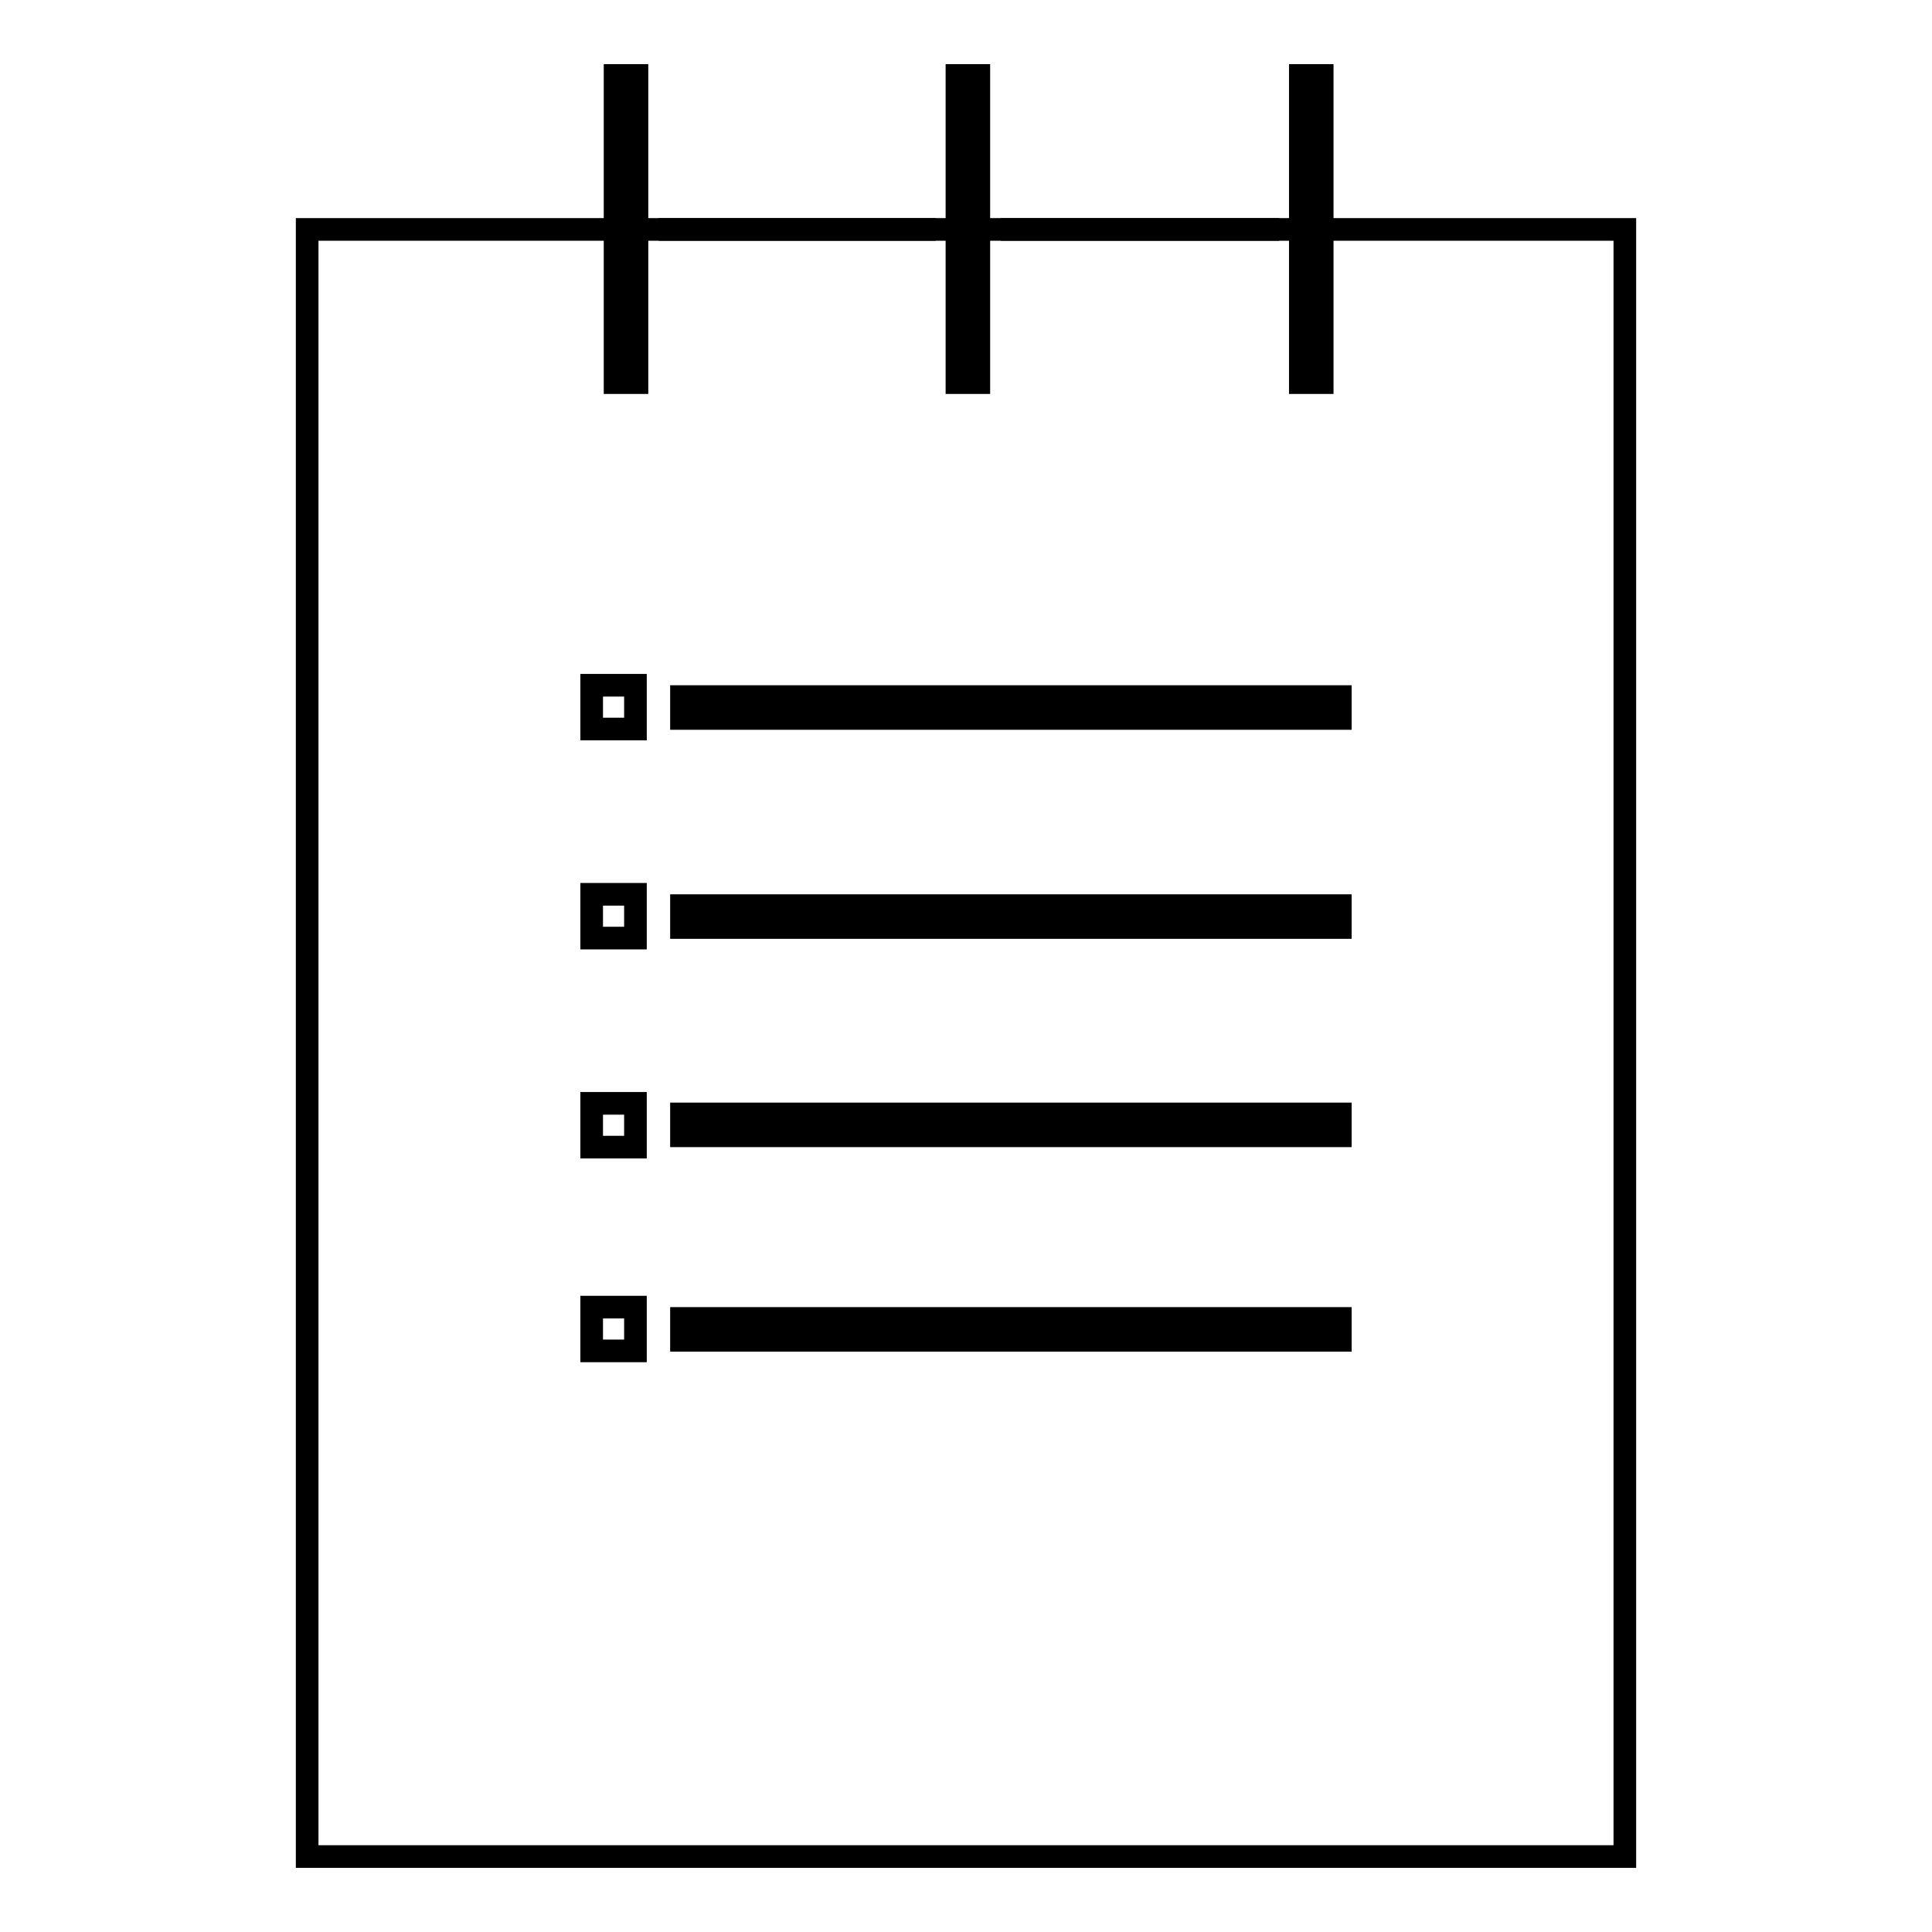
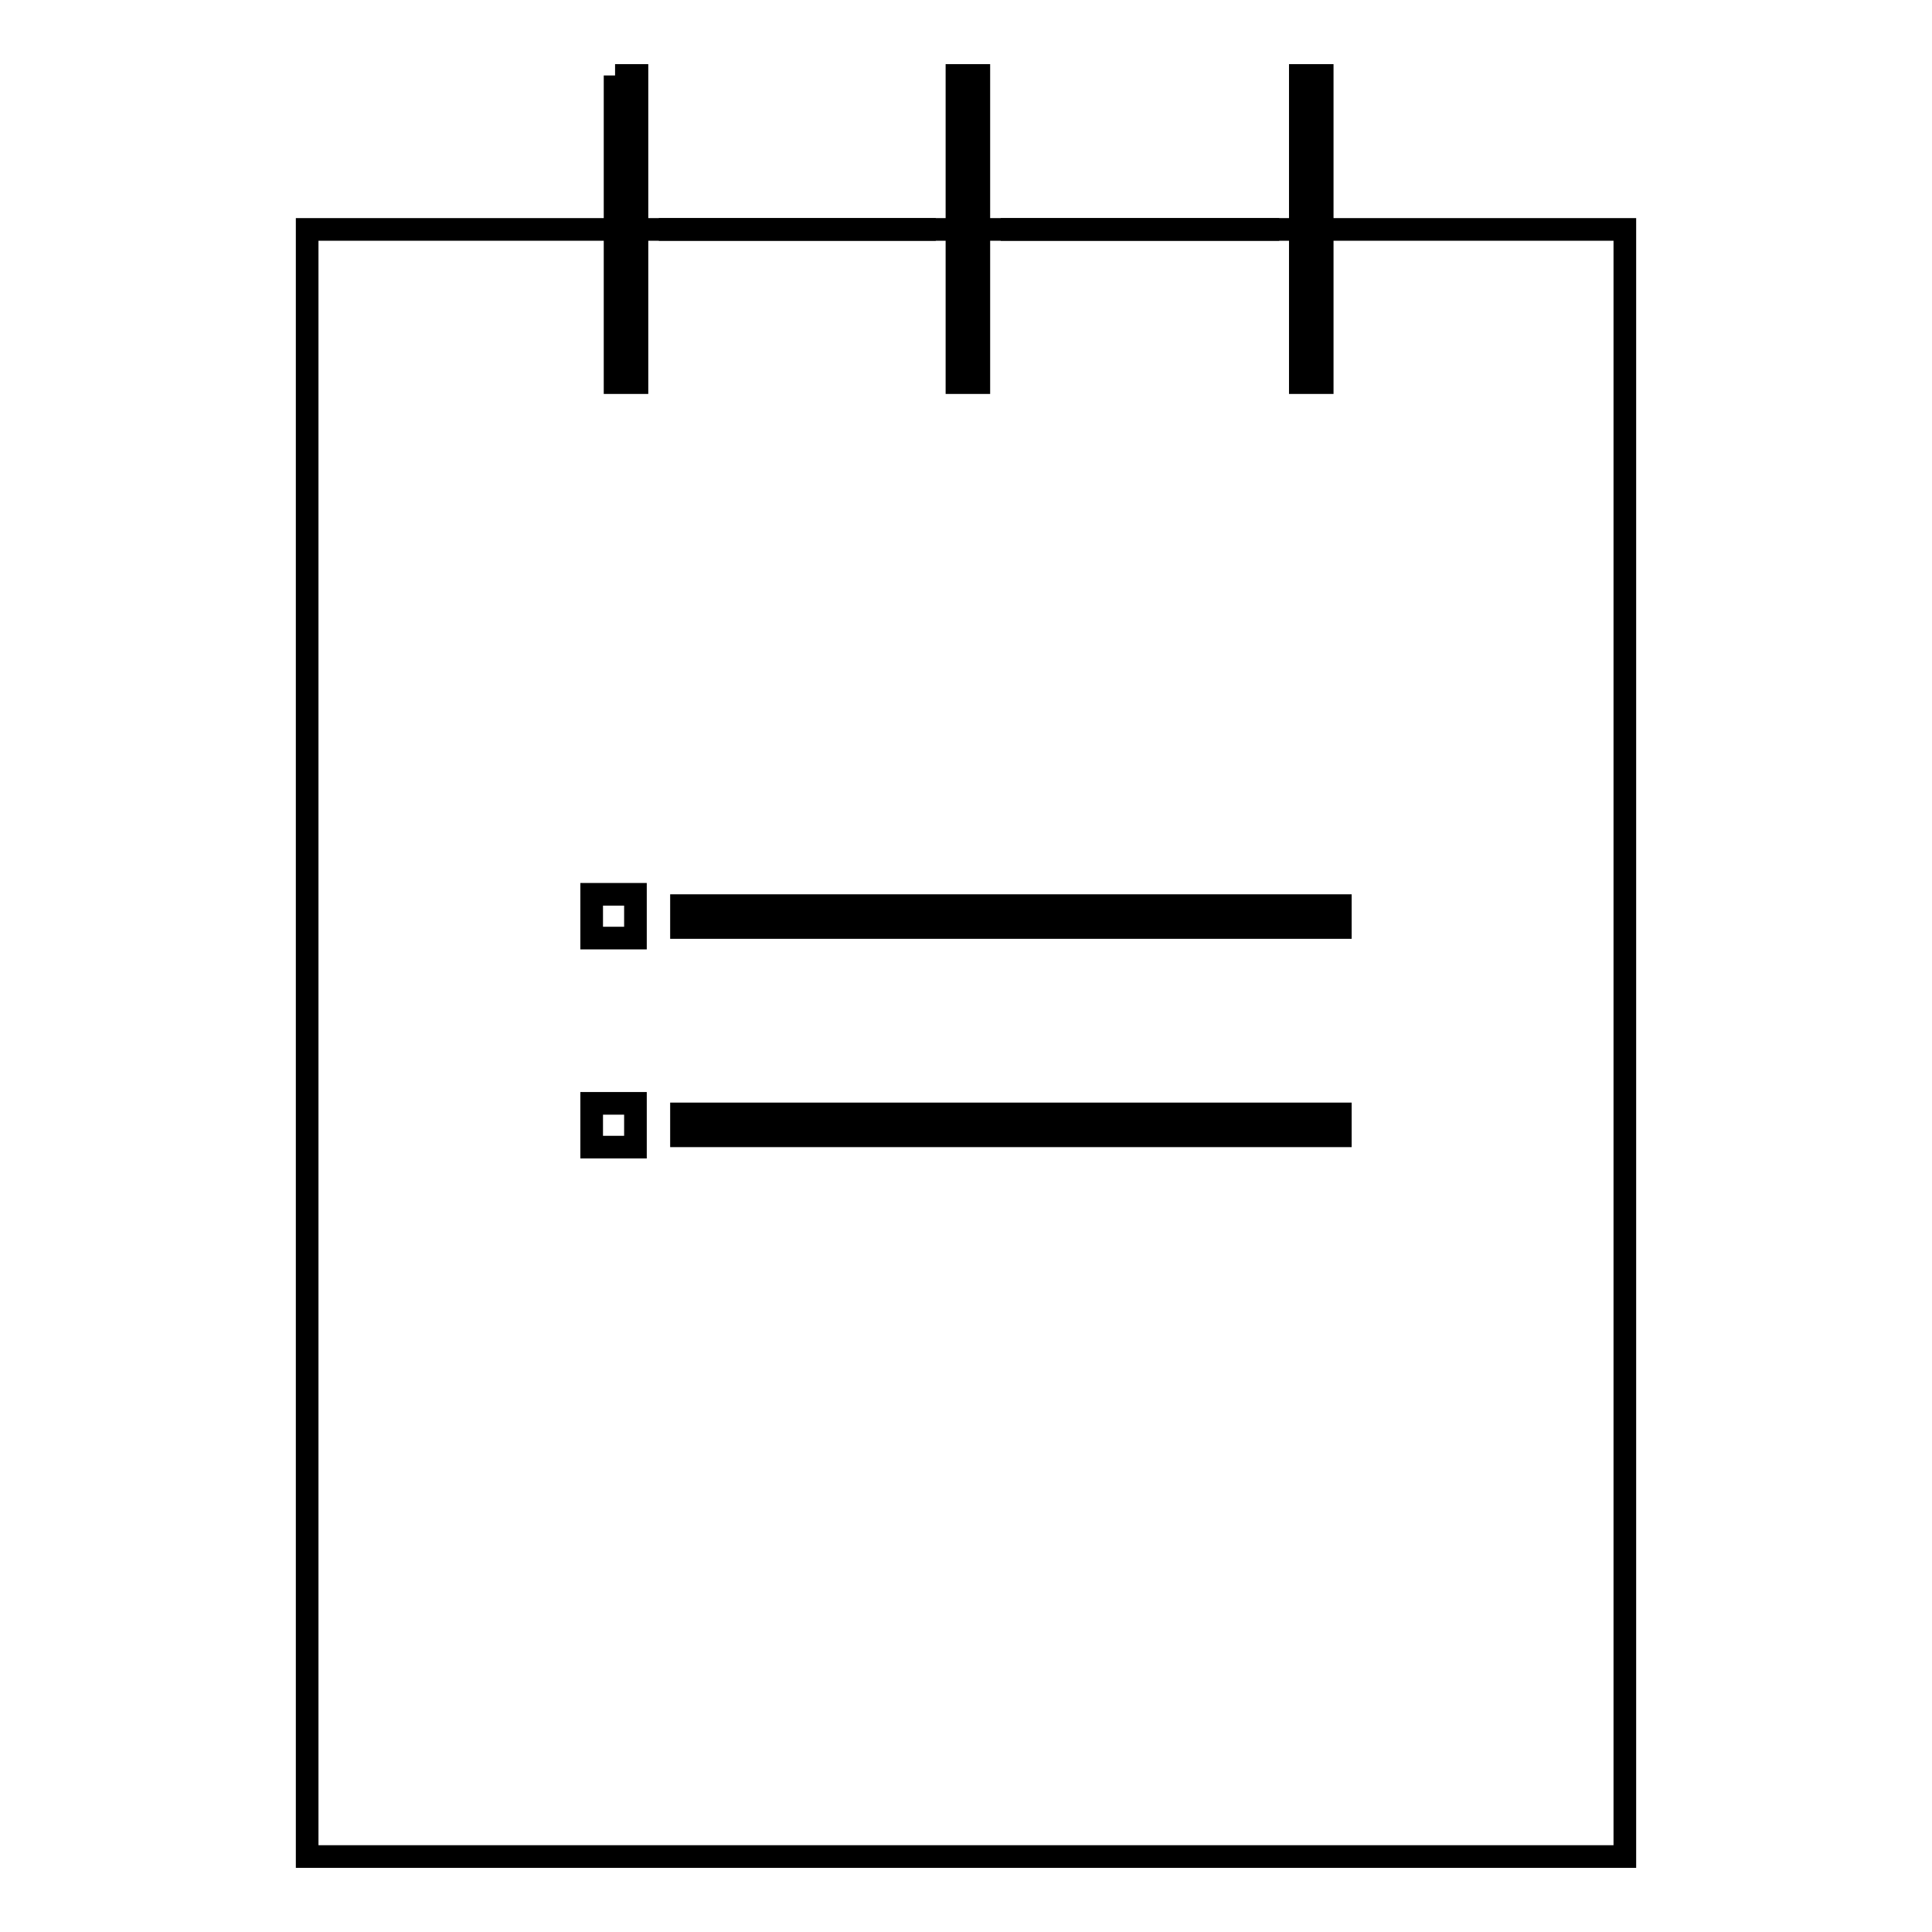
<svg xmlns="http://www.w3.org/2000/svg" version="1.1" x="0px" y="0px" viewBox="0 0 256 256" enable-background="new 0 0 256 256" xml:space="preserve">
  <g>
    <g>
      <path stroke-width="3" fill-opacity="0" stroke="#000000" d="M178,30.4h37.3V246H40.7V30.4h37.9H178z" />
      <path stroke-width="3" fill-opacity="0" stroke="#000000" d="M132.6,30.4h36.9H132.6z" />
      <path stroke-width="3" fill-opacity="0" stroke="#000000" d="M87.3,30.4H124H87.3z" />
-       <path stroke-width="3" fill-opacity="0" stroke="#000000" d="M81.5,10h2.9v40.7h-2.9V10z" />
+       <path stroke-width="3" fill-opacity="0" stroke="#000000" d="M81.5,10h2.9v40.7h-2.9V10" />
      <path stroke-width="3" fill-opacity="0" stroke="#000000" d="M126.8,10h2.9v40.7h-2.9V10z" />
      <path stroke-width="3" fill-opacity="0" stroke="#000000" d="M172.3,10h2.9v40.7h-2.9V10z" />
-       <path stroke-width="3" fill-opacity="0" stroke="#000000" d="M90.3,92.3h87.3v2.9H90.3V92.3z" />
-       <path stroke-width="3" fill-opacity="0" stroke="#000000" d="M78.4,90.8h5.8v5.8h-5.8V90.8z" />
      <path stroke-width="3" fill-opacity="0" stroke="#000000" d="M90.3,120h87.3v2.9H90.3V120z" />
      <path stroke-width="3" fill-opacity="0" stroke="#000000" d="M78.4,118.5h5.8v5.8h-5.8V118.5z" />
      <path stroke-width="3" fill-opacity="0" stroke="#000000" d="M90.3,147.6h87.3v2.9H90.3V147.6z" />
      <path stroke-width="3" fill-opacity="0" stroke="#000000" d="M78.4,146.2h5.8v5.8h-5.8V146.2z" />
-       <path stroke-width="3" fill-opacity="0" stroke="#000000" d="M90.3,174.7h87.3v2.9H90.3V174.7z" />
-       <path stroke-width="3" fill-opacity="0" stroke="#000000" d="M78.4,173.2h5.8v5.8h-5.8V173.2z" />
    </g>
  </g>
</svg>